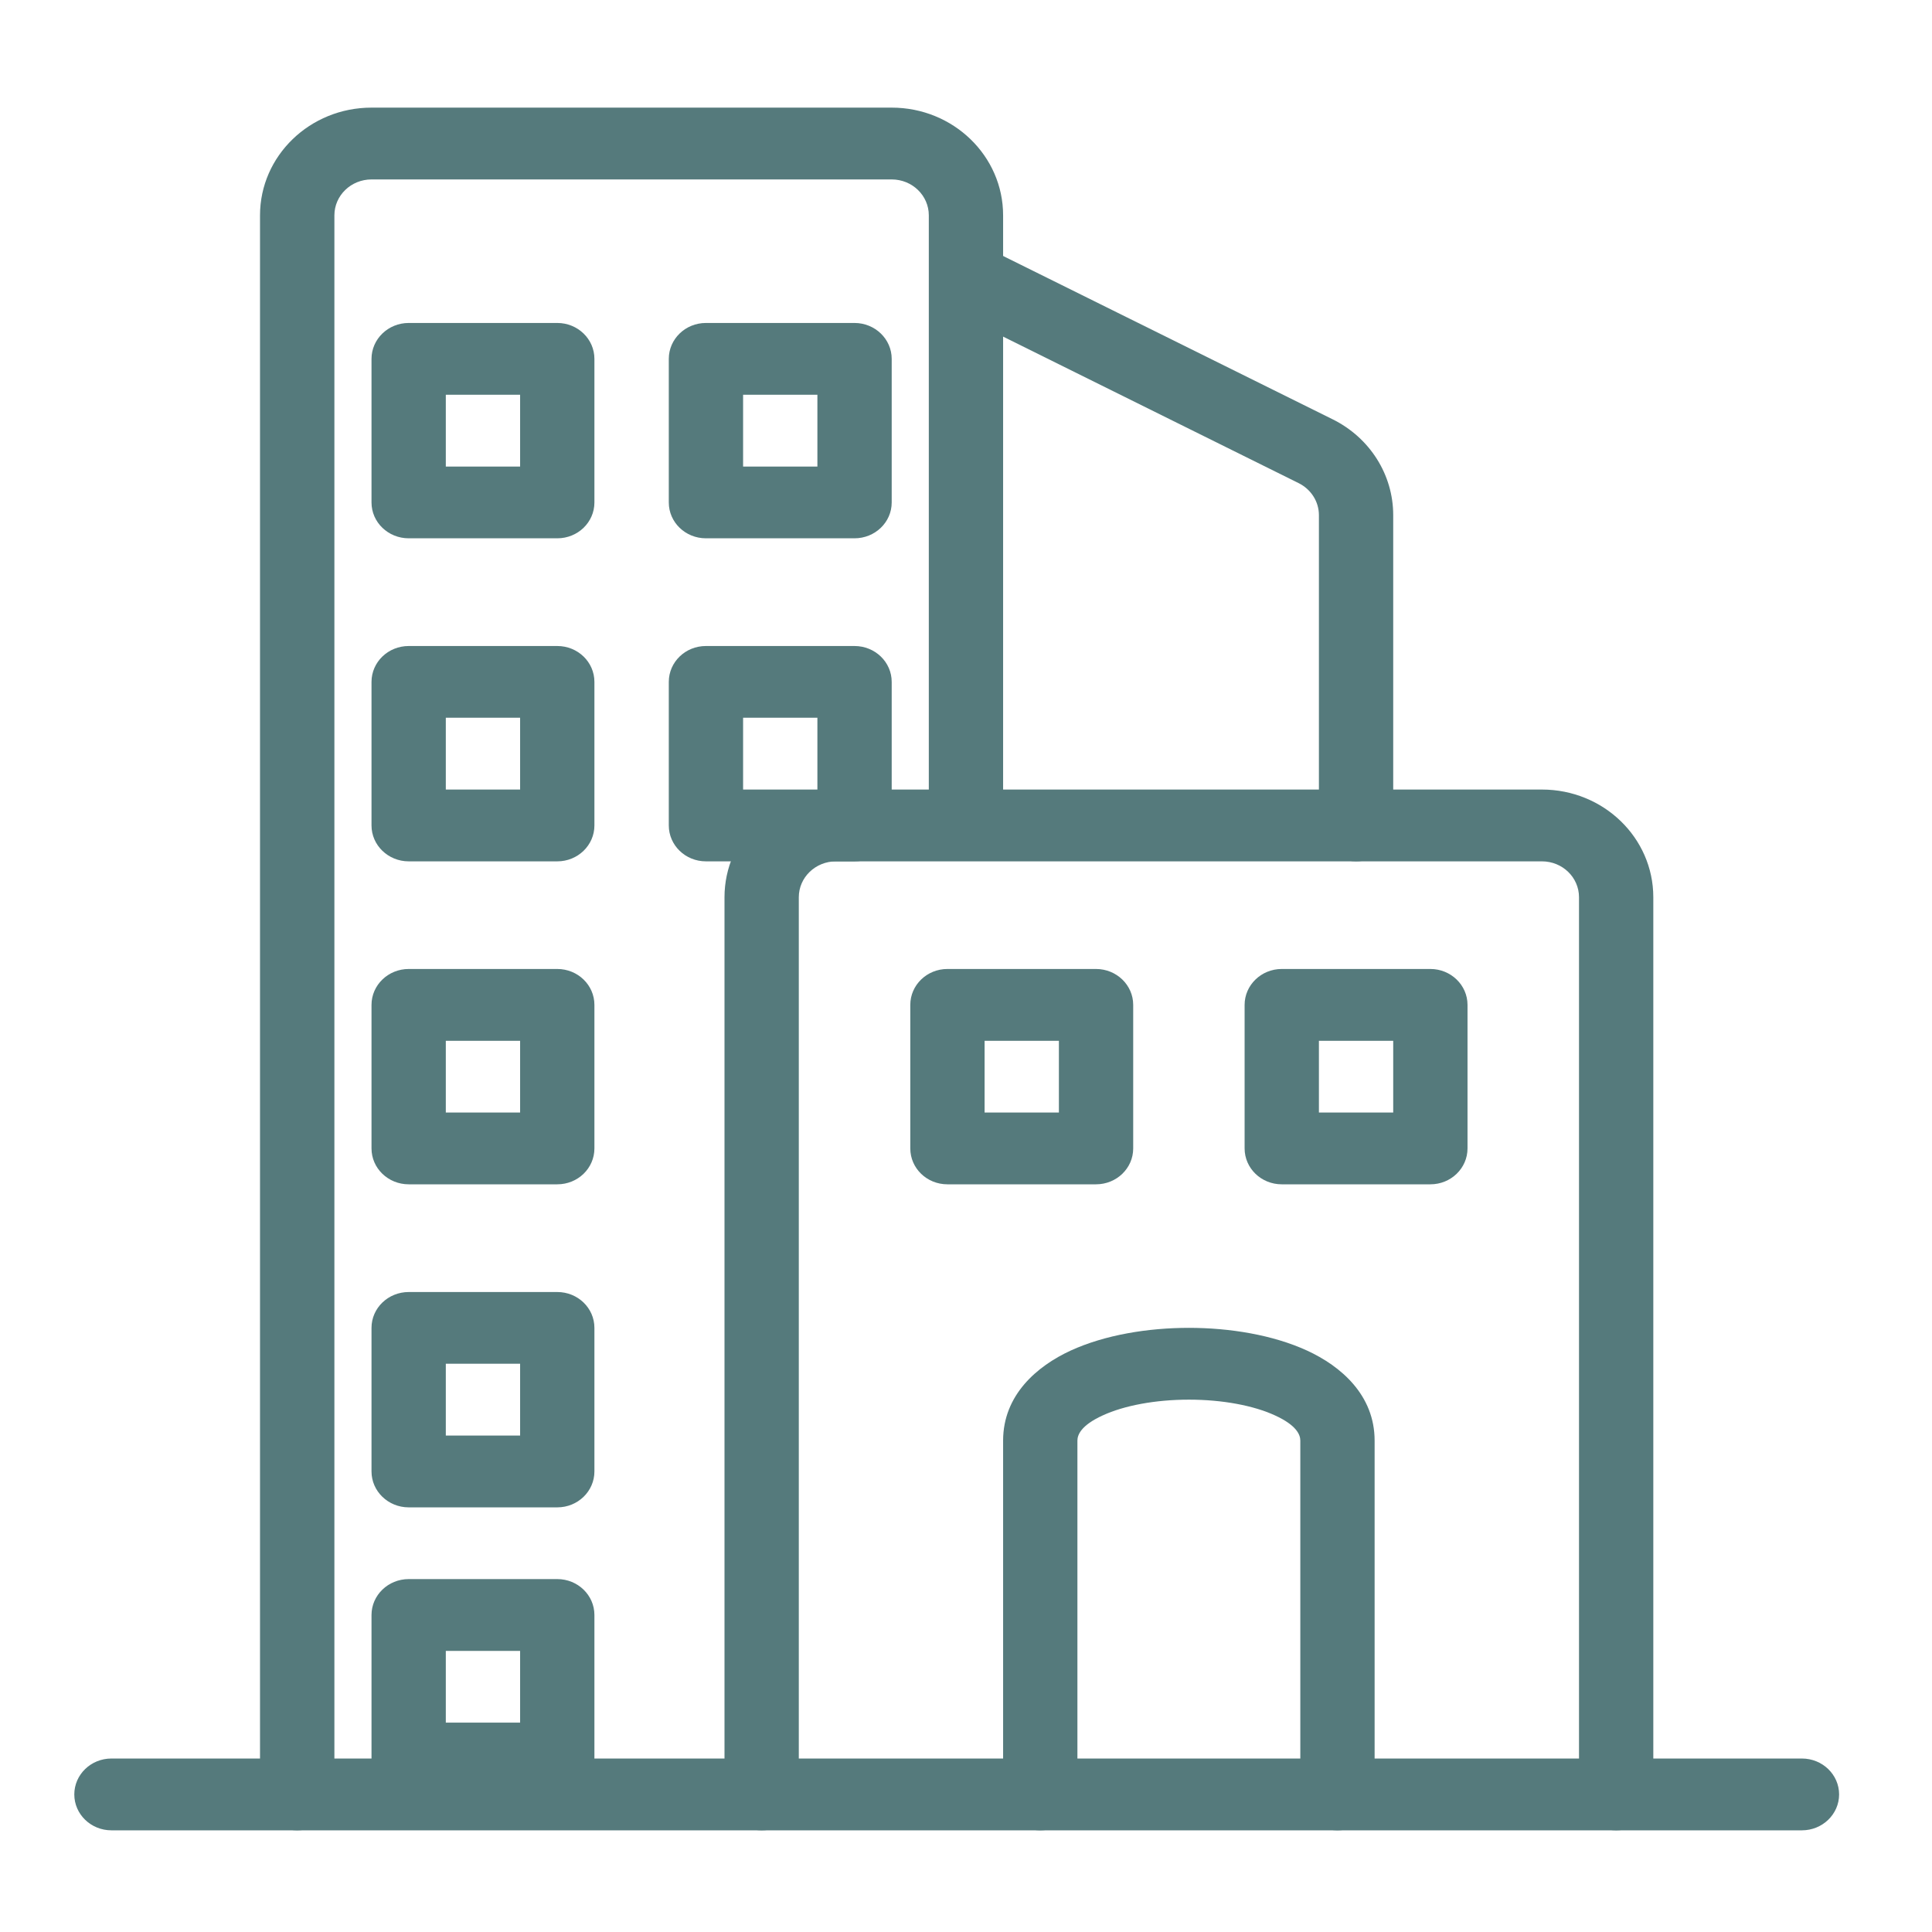
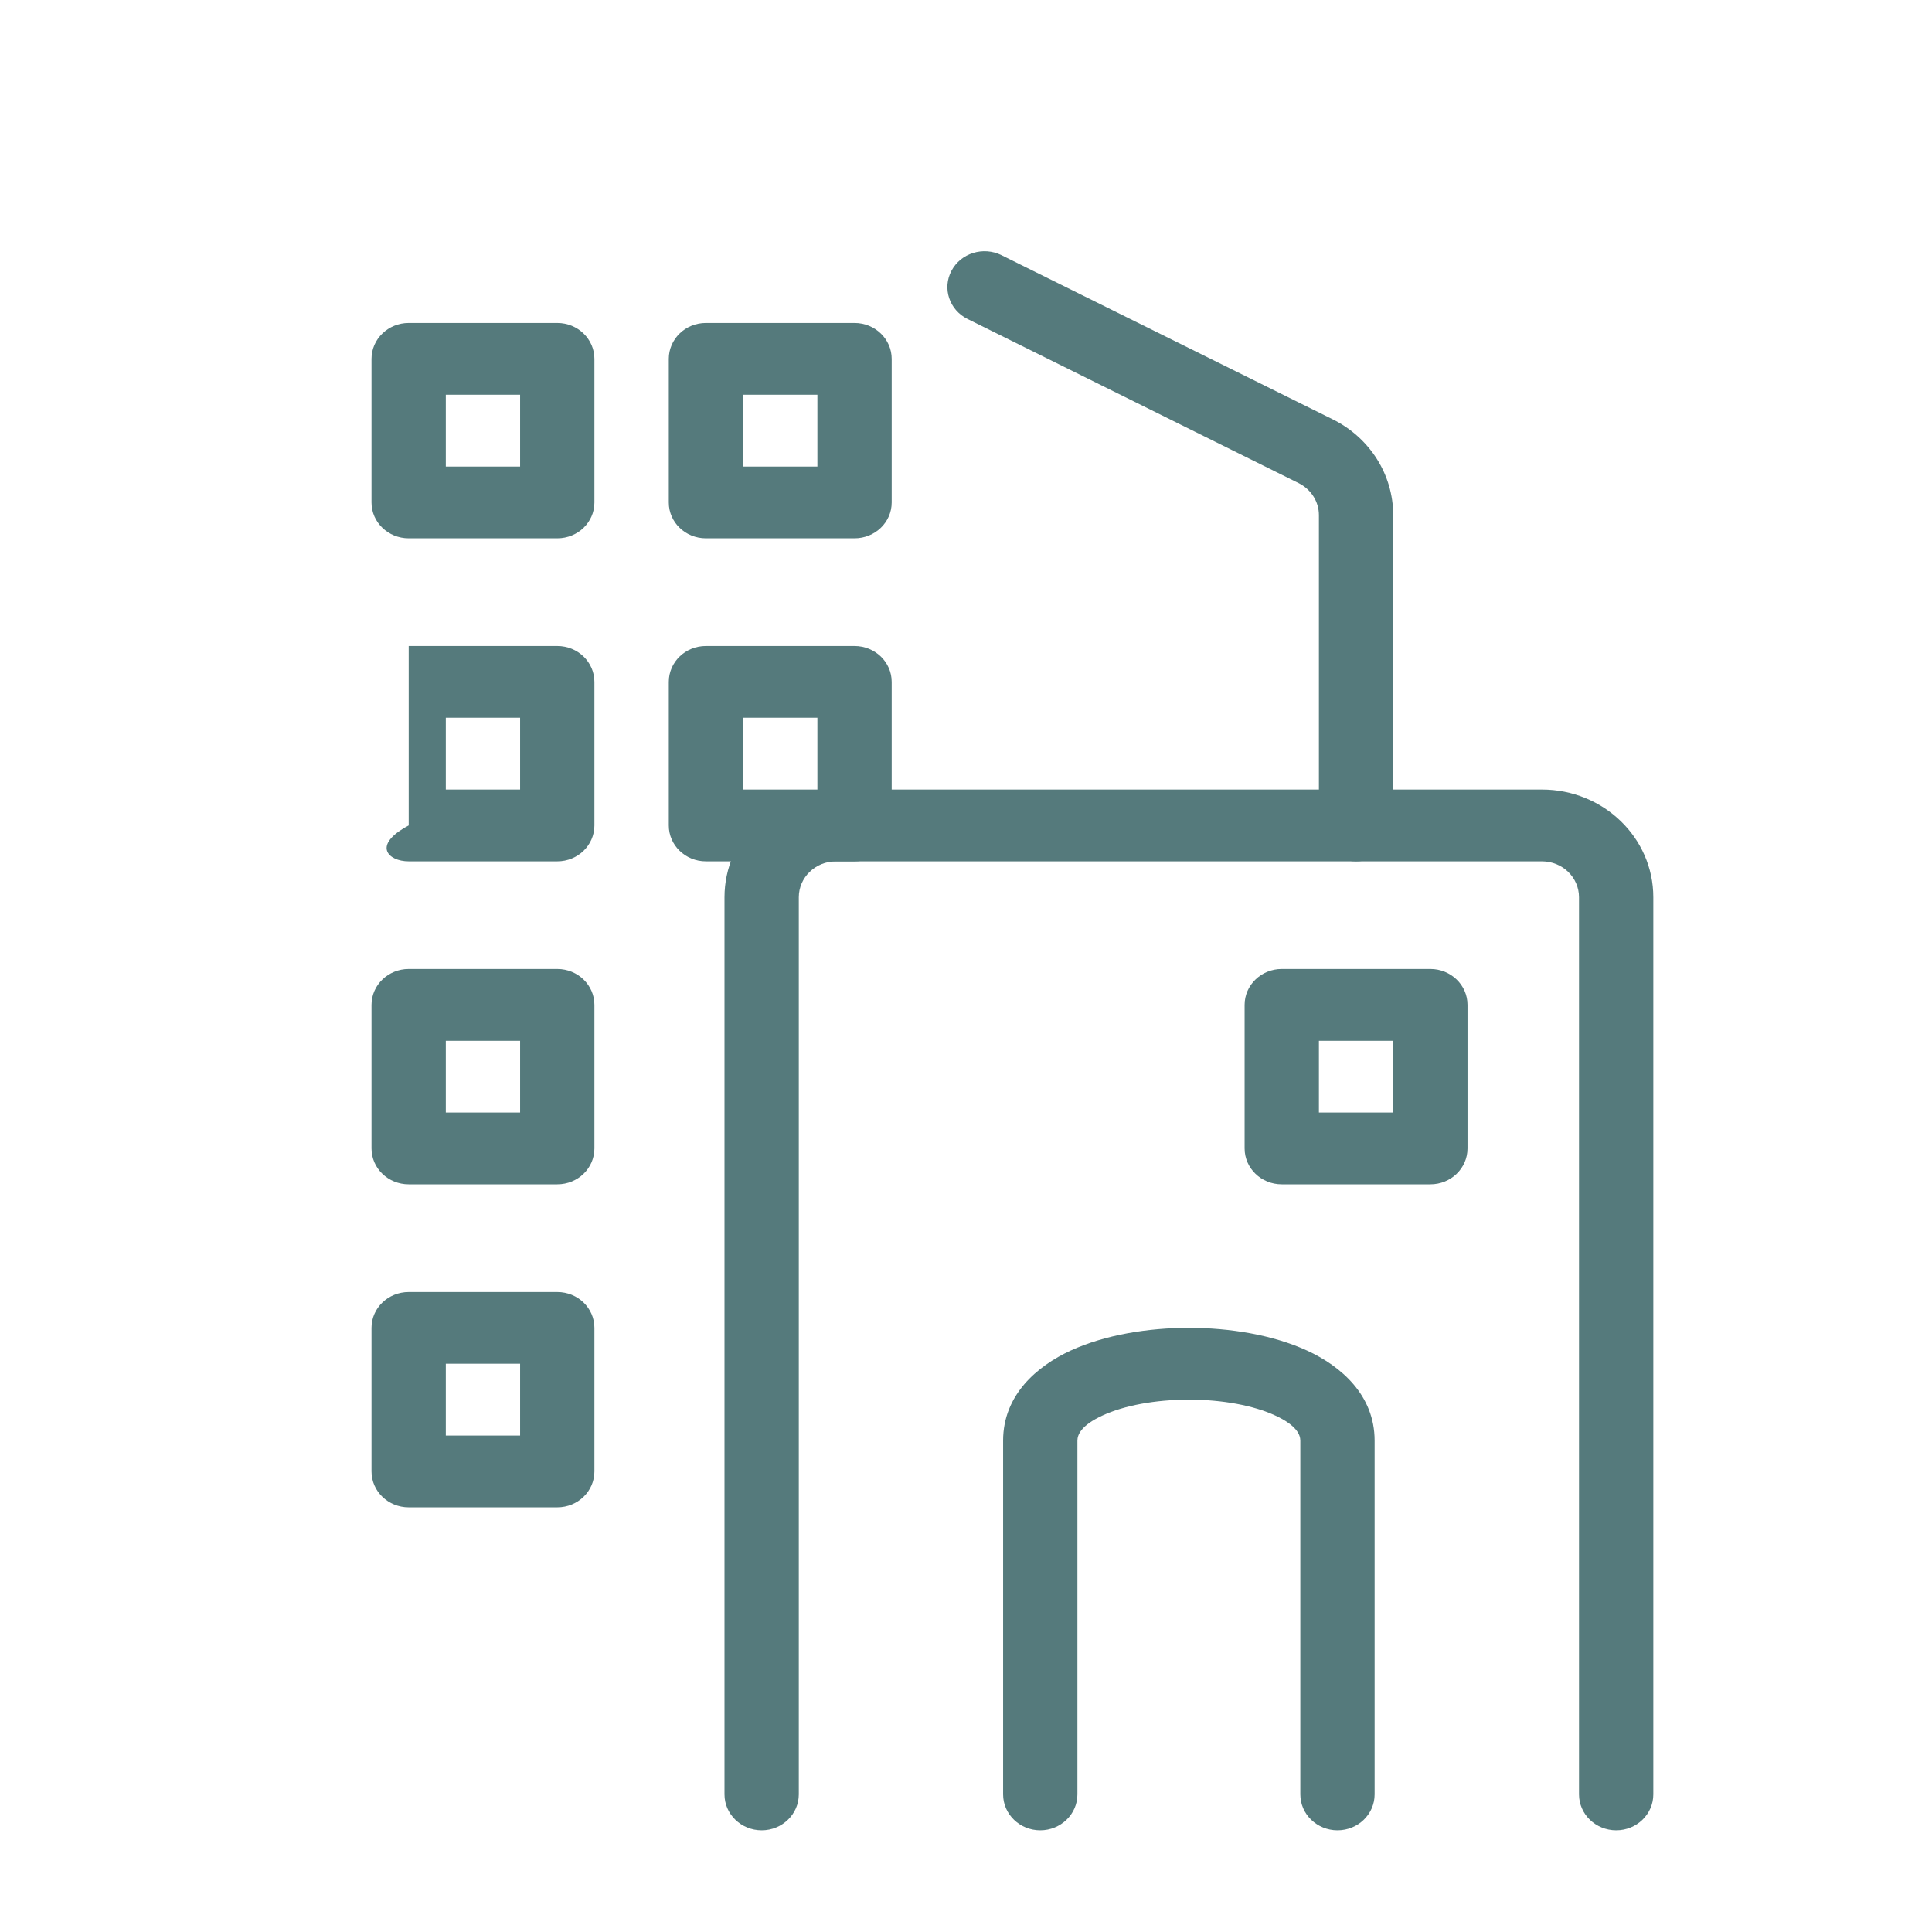
<svg xmlns="http://www.w3.org/2000/svg" width="24" height="24" viewBox="0 0 24 24" fill="none">
  <path fill-rule="evenodd" clip-rule="evenodd" d="M9 11.146C9 10.407 9.62 9.808 10.385 9.808H19.154C19.919 9.808 20.538 10.407 20.538 11.146V22.291C20.538 22.537 20.332 22.737 20.077 22.737C19.822 22.737 19.615 22.537 19.615 22.291V11.146C19.615 10.899 19.409 10.7 19.154 10.7H10.385C10.13 10.7 9.923 10.899 9.923 11.146V22.291C9.923 22.537 9.716 22.737 9.462 22.737C9.207 22.737 9 22.537 9 22.291V11.146Z" fill="#557A7C" />
-   <path fill-rule="evenodd" clip-rule="evenodd" d="M0.923 22.291C0.923 22.045 1.129 21.845 1.384 21.845H22.384C22.639 21.845 22.846 22.045 22.846 22.291C22.846 22.537 22.639 22.737 22.384 22.737H1.384C1.129 22.737 0.923 22.537 0.923 22.291Z" fill="#557A7C" />
-   <path fill-rule="evenodd" clip-rule="evenodd" d="M3.23 2.675C3.23 1.936 3.85 1.337 4.615 1.337H11.077C11.841 1.337 12.461 1.936 12.461 2.675V10.031C12.461 10.277 12.255 10.477 12 10.477C11.745 10.477 11.538 10.277 11.538 10.031V2.675C11.538 2.429 11.332 2.229 11.077 2.229H4.615C4.36 2.229 4.154 2.429 4.154 2.675V22.291C4.154 22.537 3.947 22.737 3.692 22.737C3.437 22.737 3.23 22.537 3.23 22.291V2.675Z" fill="#557A7C" />
  <path fill-rule="evenodd" clip-rule="evenodd" d="M11.82 3.363C11.936 3.144 12.214 3.058 12.441 3.17L16.555 5.209C17.017 5.438 17.307 5.897 17.307 6.399V10.254C17.307 10.5 17.101 10.7 16.846 10.7C16.591 10.7 16.384 10.5 16.384 10.254V6.399C16.384 6.232 16.287 6.079 16.133 6.002L12.02 3.963C11.793 3.851 11.703 3.582 11.82 3.363Z" fill="#557A7C" />
  <path fill-rule="evenodd" clip-rule="evenodd" d="M16.236 16.777C16.656 16.97 17.076 17.329 17.076 17.896V22.291C17.076 22.537 16.87 22.737 16.615 22.737C16.36 22.737 16.153 22.537 16.153 22.291V17.896C16.153 17.827 16.112 17.708 15.839 17.583C15.573 17.46 15.185 17.387 14.769 17.387C14.353 17.387 13.964 17.46 13.698 17.583C13.425 17.708 13.384 17.827 13.384 17.896V22.291C13.384 22.537 13.177 22.737 12.922 22.737C12.668 22.737 12.461 22.537 12.461 22.291V17.896C12.461 17.329 12.882 16.97 13.301 16.777C13.727 16.582 14.261 16.495 14.769 16.495C15.276 16.495 15.81 16.582 16.236 16.777Z" fill="#557A7C" />
  <path fill-rule="evenodd" clip-rule="evenodd" d="M5.538 4.904V5.796H6.461V4.904H5.538ZM5.077 4.012C4.822 4.012 4.615 4.212 4.615 4.458V6.242C4.615 6.488 4.822 6.687 5.077 6.687H6.923C7.178 6.687 7.384 6.488 7.384 6.242V4.458C7.384 4.212 7.178 4.012 6.923 4.012H5.077Z" fill="#557A7C" />
  <path fill-rule="evenodd" clip-rule="evenodd" d="M16.384 12.929V13.82H17.307V12.929H16.384ZM15.922 12.037C15.668 12.037 15.461 12.237 15.461 12.483V14.266C15.461 14.513 15.668 14.712 15.922 14.712H17.769C18.023 14.712 18.23 14.513 18.23 14.266V12.483C18.23 12.237 18.023 12.037 17.769 12.037H15.922Z" fill="#557A7C" />
-   <path fill-rule="evenodd" clip-rule="evenodd" d="M12.231 12.929V13.82H13.154V12.929H12.231ZM11.769 12.037C11.514 12.037 11.308 12.237 11.308 12.483V14.266C11.308 14.513 11.514 14.712 11.769 14.712H13.615C13.87 14.712 14.077 14.513 14.077 14.266V12.483C14.077 12.237 13.87 12.037 13.615 12.037H11.769Z" fill="#557A7C" />
  <path fill-rule="evenodd" clip-rule="evenodd" d="M9.231 4.904V5.796H10.154V4.904H9.231ZM8.769 4.012C8.514 4.012 8.308 4.212 8.308 4.458V6.242C8.308 6.488 8.514 6.687 8.769 6.687H10.615C10.87 6.687 11.077 6.488 11.077 6.242V4.458C11.077 4.212 10.87 4.012 10.615 4.012H8.769Z" fill="#557A7C" />
-   <path fill-rule="evenodd" clip-rule="evenodd" d="M5.538 8.916V9.808H6.461V8.916H5.538ZM5.077 8.025C4.822 8.025 4.615 8.224 4.615 8.471V10.254C4.615 10.5 4.822 10.7 5.077 10.7H6.923C7.178 10.7 7.384 10.5 7.384 10.254V8.471C7.384 8.224 7.178 8.025 6.923 8.025H5.077Z" fill="#557A7C" />
+   <path fill-rule="evenodd" clip-rule="evenodd" d="M5.538 8.916V9.808H6.461V8.916H5.538ZM5.077 8.025V10.254C4.615 10.5 4.822 10.7 5.077 10.7H6.923C7.178 10.7 7.384 10.5 7.384 10.254V8.471C7.384 8.224 7.178 8.025 6.923 8.025H5.077Z" fill="#557A7C" />
  <path fill-rule="evenodd" clip-rule="evenodd" d="M5.538 12.929V13.82H6.461V12.929H5.538ZM5.077 12.037C4.822 12.037 4.615 12.237 4.615 12.483V14.266C4.615 14.513 4.822 14.712 5.077 14.712H6.923C7.178 14.712 7.384 14.513 7.384 14.266V12.483C7.384 12.237 7.178 12.037 6.923 12.037H5.077Z" fill="#557A7C" />
  <path fill-rule="evenodd" clip-rule="evenodd" d="M5.538 16.941V17.833H6.461V16.941H5.538ZM5.077 16.05C4.822 16.05 4.615 16.249 4.615 16.495V18.279C4.615 18.525 4.822 18.725 5.077 18.725H6.923C7.178 18.725 7.384 18.525 7.384 18.279V16.495C7.384 16.249 7.178 16.05 6.923 16.05H5.077Z" fill="#557A7C" />
-   <path fill-rule="evenodd" clip-rule="evenodd" d="M5.538 20.508V21.399H6.461V20.508H5.538ZM5.077 19.616C4.822 19.616 4.615 19.816 4.615 20.062V21.845C4.615 22.091 4.822 22.291 5.077 22.291H6.923C7.178 22.291 7.384 22.091 7.384 21.845V20.062C7.384 19.816 7.178 19.616 6.923 19.616H5.077Z" fill="#557A7C" />
  <path fill-rule="evenodd" clip-rule="evenodd" d="M9.231 8.916V9.808H10.154V8.916H9.231ZM8.769 8.025C8.514 8.025 8.308 8.224 8.308 8.471V10.254C8.308 10.5 8.514 10.7 8.769 10.7H10.615C10.87 10.7 11.077 10.5 11.077 10.254V8.471C11.077 8.224 10.87 8.025 10.615 8.025H8.769Z" fill="#557A7C" />
</svg>